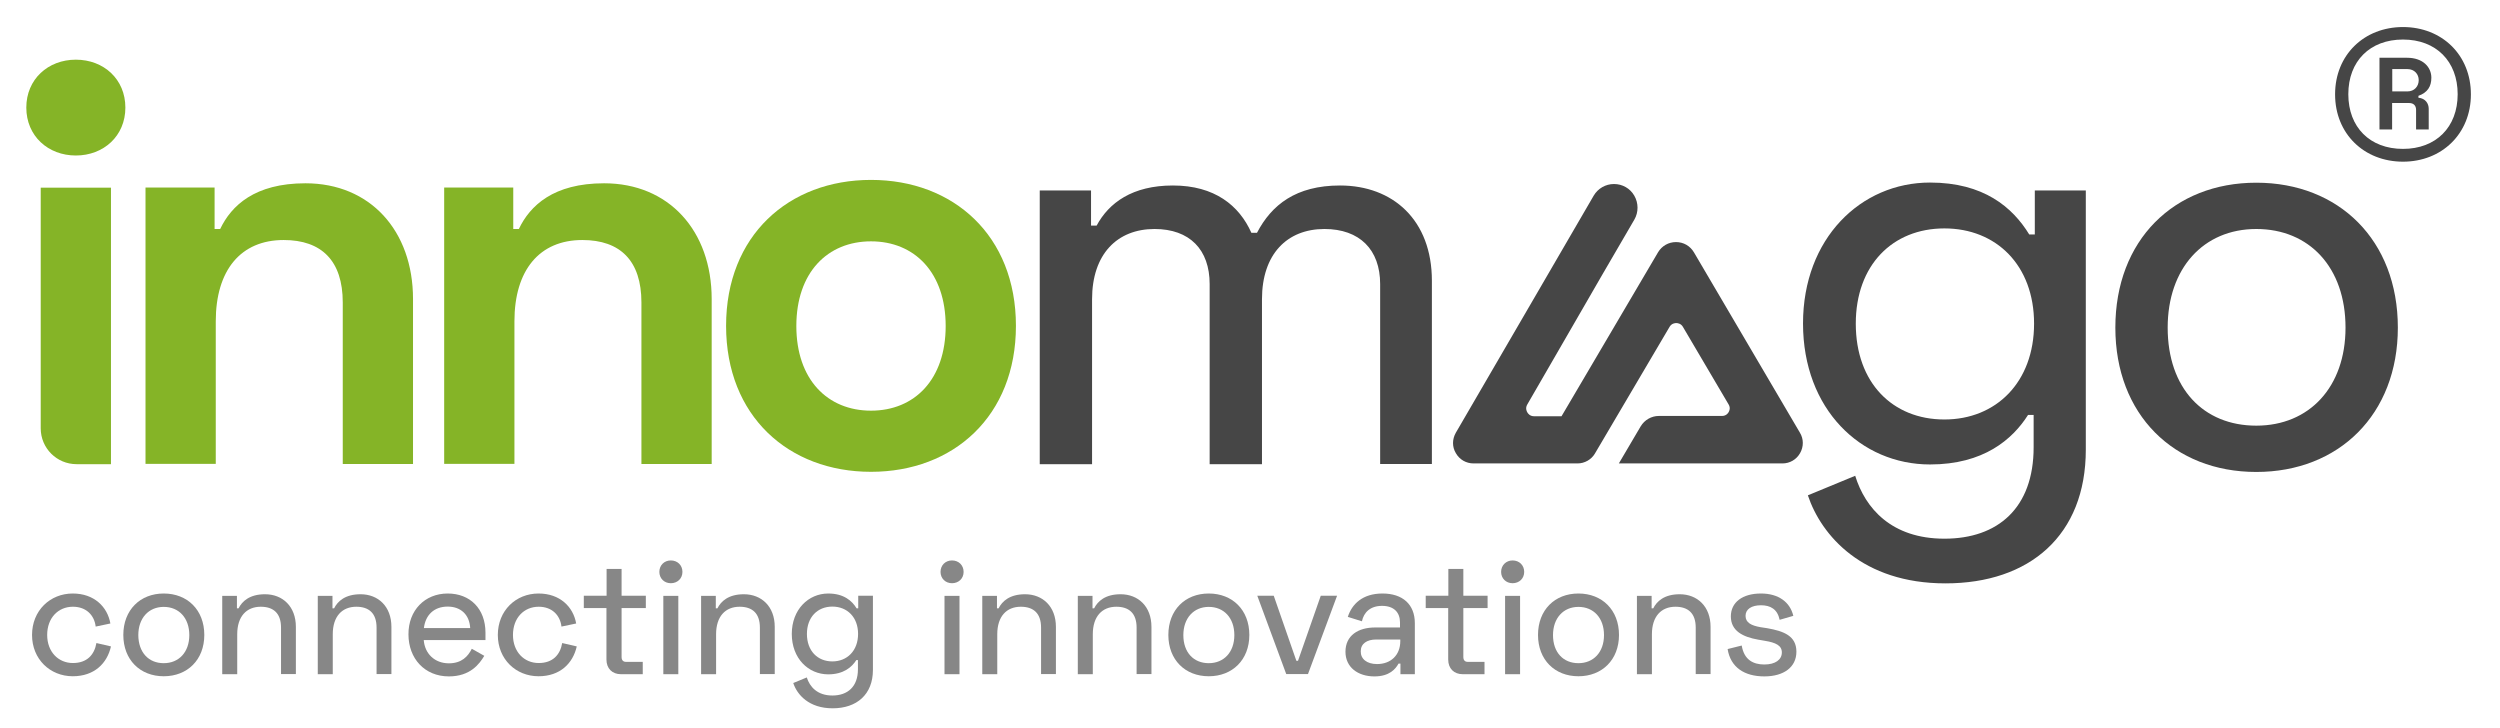
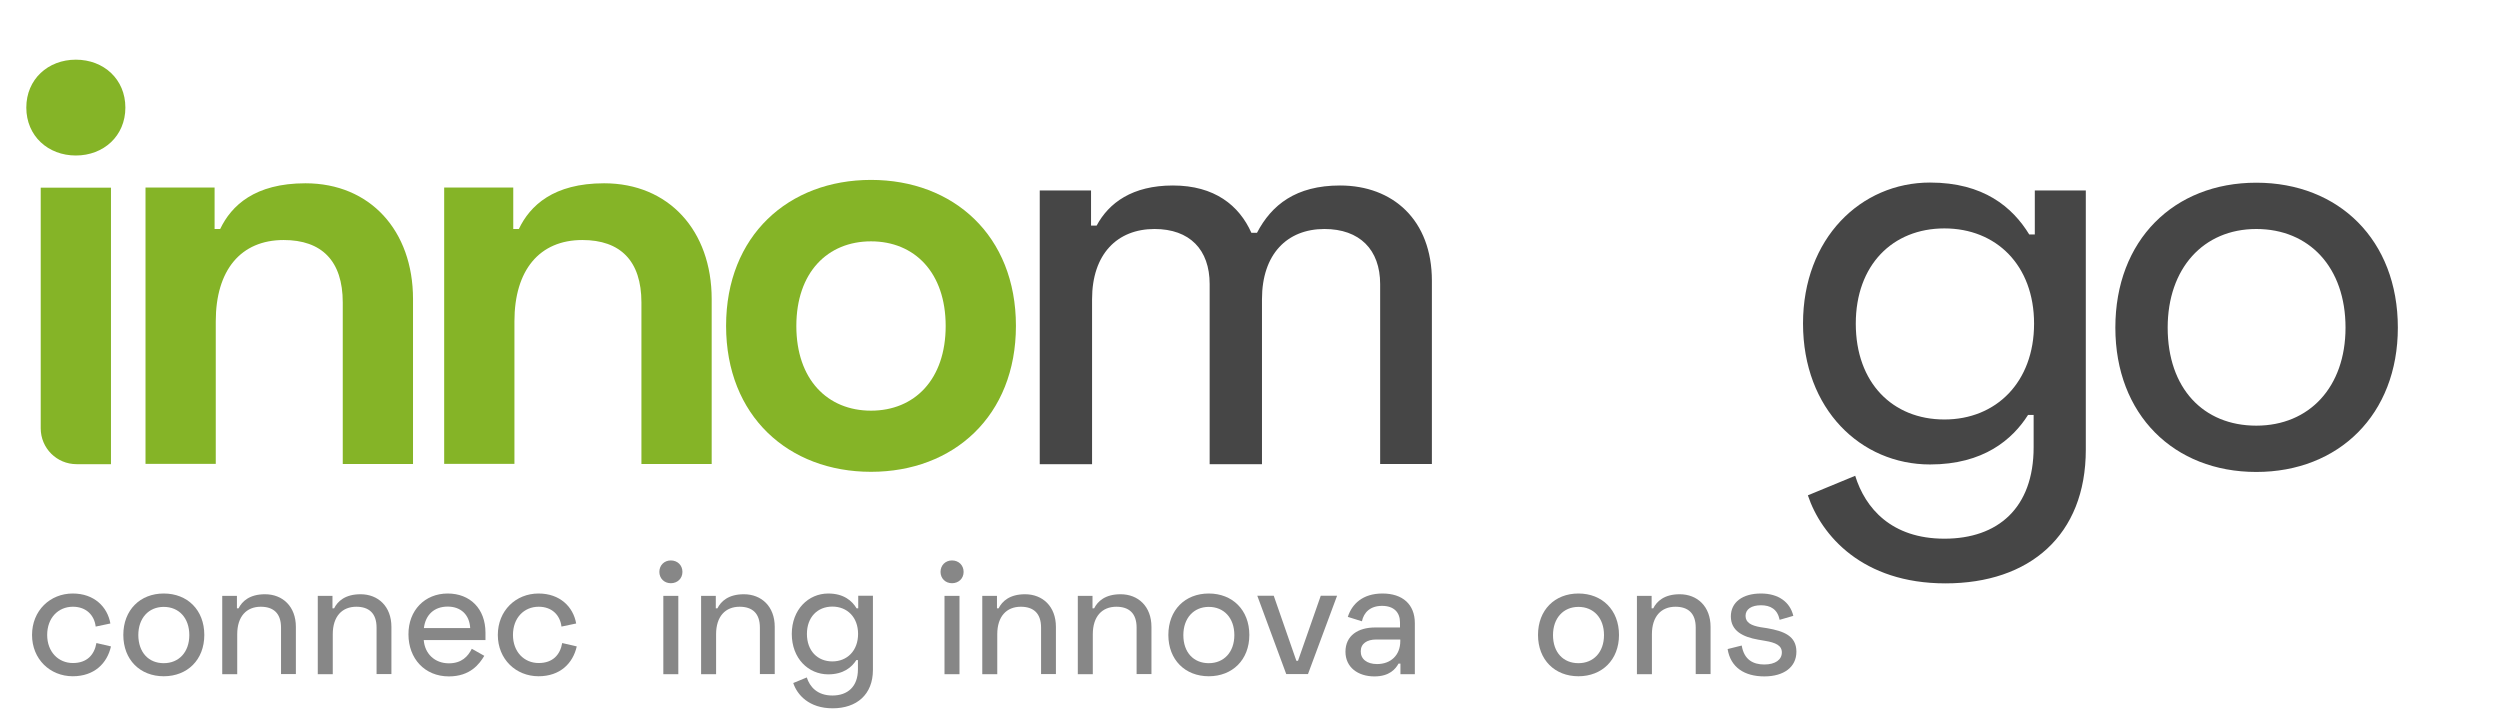
<svg xmlns="http://www.w3.org/2000/svg" version="1.1" id="Ebene_1" x="0px" y="0px" width="170.09px" height="49.54px" viewBox="0 0 170.09 49.54" style="enable-background:new 0 0 170.09 49.54;" xml:space="preserve">
  <style type="text/css">
	.st0{fill:#212529;}
	.st1{fill:#8DD02F;}
	.st2{fill:#FFFFFF;}
	.st3{fill:url(#SVGID_1_);}
	.st4{fill:url(#SVGID_2_);}
	.st5{fill:#1D1D1B;}
	.st6{fill:#3C3C3B;}
	.st7{fill:#6BC5D0;}
	.st8{fill:url(#SVGID_3_);}
	.st9{fill:url(#SVGID_4_);}
	.st10{fill:url(#SVGID_5_);}
	.st11{fill:url(#SVGID_6_);}
	.st12{fill:none;stroke:#DADADA;stroke-miterlimit:10;}
	.st13{fill:none;stroke:#B2B2B2;stroke-miterlimit:10;}
	.st14{fill:none;stroke:#3C3C3B;stroke-miterlimit:10;}
	.st15{fill:url(#SVGID_7_);}
	.st16{fill:#F6F6F6;}
	.st17{fill:url(#SVGID_8_);}
	.st18{fill:#4F4F4F;}
	.st19{fill:#062634;}
	.st20{fill:#709130;}
	.st21{fill:#B6F24F;}
	.st22{fill:url(#SVGID_9_);}
	.st23{fill:url(#SVGID_10_);}
	.st24{fill:url(#SVGID_11_);}
	.st25{fill:url(#SVGID_12_);}
	.st26{fill:url(#SVGID_13_);}
	.st27{fill:url(#SVGID_14_);}
	.st28{fill:url(#SVGID_15_);}
	.st29{fill:url(#SVGID_16_);}
	.st30{fill:none;stroke:#9D9D9C;stroke-miterlimit:10;}
	.st31{fill:none;stroke:#000000;stroke-miterlimit:10;}
	.st32{fill:none;stroke:#3C3C3B;stroke-linecap:round;stroke-miterlimit:10;}
	.st33{fill:url(#SVGID_17_);}
	.st34{fill:url(#SVGID_18_);}
	.st35{fill:url(#SVGID_19_);}
	.st36{fill:url(#SVGID_20_);}
	.st37{fill:#76E82A;}
	.st38{fill:#BAE278;}
	.st39{fill:none;stroke:#3C3C3B;stroke-width:2;stroke-miterlimit:10;}
	.st40{fill:#94C543;}
	.st41{fill:url(#SVGID_21_);}
	.st42{fill:url(#SVGID_22_);}
	.st43{fill:url(#SVGID_23_);}
	.st44{opacity:0.67;fill:url(#SVGID_24_);}
	.st45{fill:url(#SVGID_25_);}
	.st46{fill:url(#SVGID_26_);}
	.st47{opacity:0.67;fill:url(#SVGID_27_);}
	.st48{fill:url(#SVGID_28_);}
	.st49{fill:url(#SVGID_29_);}
	.st50{fill:url(#SVGID_30_);}
	.st51{opacity:0.67;fill:url(#SVGID_31_);}
	.st52{fill:url(#SVGID_32_);}
	.st53{fill:url(#SVGID_33_);}
	.st54{opacity:0.67;fill:url(#SVGID_34_);}
	.st55{fill:url(#SVGID_35_);}
	.st56{fill:url(#SVGID_36_);}
	.st57{fill:url(#SVGID_37_);}
	.st58{opacity:0.67;fill:url(#SVGID_38_);}
	.st59{fill:url(#SVGID_39_);}
	.st60{fill:url(#SVGID_40_);}
	.st61{opacity:0.67;fill:url(#SVGID_41_);}
	.st62{fill:#8DD02F;stroke:#8DD02F;stroke-miterlimit:10;}
	.st63{fill:url(#SVGID_42_);}
	.st64{fill:#8DD02F;stroke:#8DD02F;stroke-width:1.8;stroke-miterlimit:10;}
	.st65{fill:url(#SVGID_43_);}
	.st66{fill:url(#SVGID_44_);}
	.st67{fill:url(#SVGID_45_);}
	.st68{fill:url(#SVGID_46_);}
	.st69{fill:url(#SVGID_47_);}
	.st70{fill:url(#SVGID_48_);}
	.st71{fill:url(#SVGID_49_);}
	.st72{fill:url(#SVGID_50_);stroke:url(#SVGID_51_);stroke-width:2;stroke-miterlimit:10;}
	.st73{fill:url(#SVGID_52_);stroke:url(#SVGID_53_);stroke-width:2;stroke-miterlimit:10;}
	.st74{fill:url(#SVGID_54_);stroke:url(#SVGID_55_);stroke-width:2;stroke-miterlimit:10;}
	.st75{fill:#212529;stroke:#212529;stroke-width:2;stroke-miterlimit:10;}
	.st76{fill:#8DD02F;stroke:#8DD02F;stroke-width:2;stroke-miterlimit:10;}
	.st77{fill:url(#SVGID_56_);stroke:url(#SVGID_57_);stroke-width:2;stroke-miterlimit:10;}
	.st78{fill:url(#SVGID_58_);stroke:url(#SVGID_59_);stroke-miterlimit:10;}
	.st79{opacity:0.5;}
	.st80{fill:url(#SVGID_60_);}
	.st81{fill:url(#SVGID_61_);}
	.st82{fill:#F6F6F6;stroke:#F6F6F6;stroke-miterlimit:10;}
	.st83{fill:url(#SVGID_62_);stroke:url(#SVGID_63_);stroke-width:0.5;stroke-miterlimit:10;}
	.st84{fill:url(#SVGID_64_);stroke:url(#SVGID_65_);stroke-width:0.5;stroke-miterlimit:10;}
	.st85{fill:#212529;stroke:#212529;stroke-width:0.5;stroke-miterlimit:10;}
	.st86{fill:url(#SVGID_66_);}
	.st87{fill:url(#SVGID_67_);}
	.st88{fill:url(#SVGID_68_);}
	.st89{fill:url(#SVGID_69_);}
	.st90{fill:url(#SVGID_70_);}
	.st91{fill:url(#SVGID_71_);}
	.st92{fill:url(#SVGID_72_);}
	.st93{fill:url(#SVGID_73_);}
	.st94{fill:url(#SVGID_74_);}
	.st95{fill:url(#SVGID_75_);}
	.st96{fill:url(#SVGID_76_);}
	.st97{fill:url(#SVGID_77_);}
	.st98{fill:url(#SVGID_78_);}
	.st99{fill:url(#SVGID_79_);}
	.st100{fill:url(#SVGID_80_);}
	.st101{fill:url(#SVGID_81_);}
	.st102{fill:url(#SVGID_82_);}
	.st103{fill:url(#SVGID_83_);}
	.st104{fill:url(#SVGID_84_);}
	.st105{fill:url(#SVGID_85_);}
	.st106{fill:url(#SVGID_86_);}
	.st107{fill:url(#SVGID_87_);}
	.st108{fill:url(#SVGID_88_);}
	.st109{fill:url(#SVGID_89_);}
	.st110{fill:url(#SVGID_90_);}
	.st111{fill:url(#SVGID_91_);}
	.st112{fill:url(#SVGID_92_);}
	.st113{fill:url(#SVGID_93_);}
	.st114{fill:url(#SVGID_94_);}
	.st115{fill:url(#SVGID_95_);}
	.st116{fill:url(#SVGID_96_);}
	.st117{fill:url(#SVGID_97_);}
	.st118{fill:url(#SVGID_98_);}
	.st119{fill:url(#SVGID_99_);}
	.st120{fill:url(#SVGID_100_);}
	.st121{fill:url(#SVGID_101_);}
	.st122{fill:url(#SVGID_102_);}
	.st123{fill:url(#SVGID_103_);}
	.st124{fill:url(#SVGID_104_);}
	.st125{fill:url(#SVGID_105_);}
	.st126{fill:url(#SVGID_106_);}
	.st127{fill:url(#SVGID_107_);}
	.st128{fill:url(#SVGID_108_);}
	.st129{fill:url(#Rechteck_56_1_);}
	.st130{fill:url(#SVGID_109_);}
	.st131{fill:url(#SVGID_110_);stroke:url(#SVGID_111_);stroke-width:0.5;stroke-miterlimit:10;}
	.st132{fill:#F6F6F6;stroke:#F6F6F6;stroke-width:0.5;stroke-miterlimit:10;}
	.st133{fill:#C6C6C6;}
	.st134{fill:#706F6F;}
	.st135{fill:url(#SVGID_112_);stroke:url(#SVGID_113_);stroke-width:0.5;stroke-miterlimit:10;}
	.st136{fill:url(#SVGID_114_);stroke:url(#SVGID_115_);stroke-width:0.5;stroke-miterlimit:10;}
	.st137{fill:url(#SVGID_116_);}
	.st138{fill:url(#SVGID_117_);stroke:url(#SVGID_118_);stroke-width:0.5;stroke-miterlimit:10;}
	.st139{fill:url(#SVGID_119_);}
	.st140{fill:url(#SVGID_120_);}
	.st141{fill:url(#SVGID_121_);}
	.st142{fill:url(#SVGID_122_);}
	.st143{fill:url(#SVGID_123_);}
	.st144{fill:url(#SVGID_124_);}
	.st145{fill:url(#SVGID_125_);}
	.st146{fill:url(#SVGID_126_);}
	.st147{fill:url(#SVGID_127_);}
	.st148{fill:url(#SVGID_128_);stroke:url(#SVGID_129_);stroke-width:0.5;stroke-miterlimit:10;}
	.st149{fill:url(#SVGID_130_);stroke:url(#SVGID_131_);stroke-width:0.5;stroke-miterlimit:10;}
	.st150{fill:url(#SVGID_132_);}
	.st151{fill:url(#SVGID_133_);stroke:url(#SVGID_134_);stroke-width:0.5;stroke-miterlimit:10;}
	.st152{fill:#878787;}
	.st153{fill:#B2B2B2;}
	.st154{fill:#85B427;}
	.st155{fill:#464646;}
	.st156{fill:none;stroke:#000000;stroke-width:0.5;stroke-miterlimit:10;}
</style>
  <g>
    <g>
      <g>
        <path class="st154" d="M5.16,4.06c1.9,0,3.37,1.33,3.37,3.26s-1.48,3.26-3.37,3.26S1.79,9.25,1.79,7.32S3.27,4.06,5.16,4.06z      M7.55,31.58H5.21c-1.35,0-2.44-1.09-2.44-2.44V12.77h4.78V31.58z" />
        <path class="st154" d="M14.6,12.77v2.81h0.38c0.76-1.59,2.35-3.11,5.8-3.11c4.4,0,7.32,3.22,7.32,7.88v11.22h-4.78V20.58     c0-2.84-1.44-4.25-4.02-4.25c-2.92,0-4.62,2.05-4.62,5.53v9.7H9.9v-18.8H14.6z" />
        <path class="st154" d="M34.92,12.77v2.81h0.38c0.76-1.59,2.35-3.11,5.8-3.11c4.4,0,7.32,3.22,7.32,7.88v11.22h-4.78V20.58     c0-2.84-1.44-4.25-4.02-4.25c-2.92,0-4.62,2.05-4.62,5.53v9.7h-4.78v-18.8H34.92z" />
        <path class="st154" d="M59.26,12.24c5.61,0,9.86,3.79,9.86,9.93s-4.25,9.93-9.86,9.93c-5.61,0-9.86-3.79-9.86-9.93     S53.65,12.24,59.26,12.24z M59.26,27.94c2.96,0,5.08-2.12,5.08-5.76s-2.12-5.76-5.08-5.76c-2.96,0-5.08,2.12-5.08,5.76     S56.3,27.94,59.26,27.94z" />
        <path class="st155" d="M74.23,12.96v2.39h0.38c0.83-1.55,2.43-2.73,5.19-2.73c2.84,0,4.51,1.36,5.34,3.22h0.38     c0.99-1.9,2.65-3.22,5.65-3.22c3.6,0,6.25,2.35,6.25,6.48v12.47H93.9V19.33c0-2.35-1.4-3.75-3.79-3.75     c-2.54,0-4.25,1.71-4.25,4.78v11.22H82.3V19.33c0-2.35-1.36-3.75-3.75-3.75c-2.54,0-4.25,1.71-4.25,4.78v11.22h-3.56V12.96H74.23     z" />
        <path class="st155" d="M141.91,12.96v17.63c0,5.84-3.83,9.1-9.55,9.1c-5.65,0-8.45-3.26-9.36-5.99l3.22-1.33     c0.68,2.2,2.46,4.28,6.07,4.28c3.64,0,6.07-2.09,6.07-6.22v-2.2h-0.38c-1.06,1.67-3.03,3.37-6.67,3.37     c-4.7,0-8.64-3.75-8.64-9.59c0-5.8,3.94-9.59,8.64-9.59c3.64,0,5.61,1.67,6.75,3.53h0.38v-2.99H141.91z M138.39,22.02     c0-3.98-2.58-6.48-6.1-6.48c-3.53,0-6.03,2.5-6.03,6.48c0,4.02,2.5,6.52,6.03,6.52C135.81,28.54,138.39,26,138.39,22.02z" />
        <path class="st155" d="M153.51,12.43c5.61,0,9.63,3.9,9.63,9.86c0,5.91-4.02,9.82-9.63,9.82s-9.59-3.9-9.59-9.82     C143.92,16.34,147.9,12.43,153.51,12.43z M153.51,28.96c3.6,0,6.07-2.62,6.07-6.67c0-4.09-2.46-6.71-6.07-6.71     s-6.03,2.69-6.03,6.71C147.48,26.42,149.91,28.96,153.51,28.96z" />
      </g>
      <g>
-         <path class="st155" d="M163.49,1.84c2.64,0,4.62,1.89,4.62,4.58c0,2.68-1.98,4.58-4.62,4.58c-2.64,0-4.62-1.89-4.62-4.58     C158.87,3.73,160.85,1.84,163.49,1.84z M163.49,10.13c2.24,0,3.72-1.47,3.72-3.72c0-2.24-1.47-3.72-3.72-3.72     s-3.72,1.47-3.72,3.72C159.77,8.66,161.24,10.13,163.49,10.13z M163.77,3.93c1.08,0,1.65,0.64,1.65,1.36     c0,0.59-0.26,1.01-0.88,1.23v0.13c0.48,0.04,0.7,0.4,0.7,0.75v1.41h-0.86V7.47c0-0.29-0.18-0.46-0.46-0.46h-1.17v1.8h-0.86V3.93     H163.77z M162.76,6.22h1.03c0.48,0,0.77-0.35,0.77-0.77c0-0.4-0.29-0.75-0.77-0.75h-1.03V6.22z" />
-       </g>
-       <path class="st155" d="M122.46,29.44l-7.21-12.27c-0.26-0.44-0.71-0.7-1.22-0.7c0,0,0,0,0,0c-0.51,0-0.96,0.26-1.22,0.69    l-6.57,11.16h-1.87c-0.28,0-0.42-0.19-0.46-0.27c-0.05-0.08-0.14-0.29,0-0.53c0.77-1.32,1.66-2.88,2.59-4.48    c1.68-2.91,3.45-5.98,4.69-8.09c0.3-0.51,0.29-1.14,0-1.64c-0.29-0.5-0.81-0.79-1.38-0.79c0,0,0,0,0,0c-0.57,0-1.09,0.3-1.38,0.79    c-1.3,2.23-2.82,4.86-4.36,7.5c-1.77,3.04-3.55,6.11-5.02,8.63c-0.25,0.44-0.26,0.96,0,1.39c0.25,0.44,0.7,0.7,1.21,0.7h7.07    c0.48,0,0.94-0.26,1.18-0.67l5.08-8.62c0.14-0.24,0.37-0.26,0.46-0.26c0,0,0,0,0,0c0.09,0,0.32,0.03,0.45,0.26l3.11,5.28    c0.14,0.23,0.05,0.44,0,0.52c-0.04,0.08-0.18,0.26-0.45,0.26h-4.3c-0.5,0-0.97,0.27-1.23,0.7l-1.49,2.53h11.13    c0.5,0,0.95-0.26,1.2-0.7C122.72,30.39,122.72,29.87,122.46,29.44z" />
+         </g>
    </g>
    <g>
      <path class="st152" d="M4.95,40.38c1.45,0,2.36,0.9,2.56,2.04l-1,0.21c-0.09-0.77-0.64-1.35-1.55-1.35c-1,0-1.75,0.76-1.75,1.92    c0,1.15,0.76,1.91,1.75,1.91c0.96,0,1.46-0.56,1.6-1.36l0.99,0.23c-0.26,1.15-1.13,2.03-2.6,2.03c-1.54,0-2.77-1.16-2.77-2.81    C2.18,41.54,3.41,40.38,4.95,40.38z" />
      <path class="st152" d="M11.14,40.38c1.61,0,2.76,1.12,2.76,2.82c0,1.69-1.15,2.81-2.76,2.81c-1.61,0-2.75-1.12-2.75-2.81    C8.39,41.5,9.54,40.38,11.14,40.38z M11.14,45.12c1.03,0,1.74-0.75,1.74-1.91c0-1.17-0.71-1.92-1.74-1.92    c-1.03,0-1.73,0.77-1.73,1.92C9.42,44.39,10.11,45.12,11.14,45.12z" />
      <path class="st152" d="M16.12,40.53v0.86h0.11c0.24-0.48,0.75-0.96,1.8-0.96c1.2,0,2.1,0.83,2.1,2.22v3.21h-1.01V42.7    c0-0.98-0.52-1.42-1.38-1.42c-0.96,0-1.6,0.65-1.6,1.87v2.72h-1.02v-5.33H16.12z" />
      <path class="st152" d="M22.62,40.53v0.86h0.11c0.24-0.48,0.75-0.96,1.8-0.96c1.2,0,2.1,0.83,2.1,2.22v3.21h-1.01V42.7    c0-0.98-0.52-1.42-1.38-1.42c-0.96,0-1.6,0.65-1.6,1.87v2.72h-1.02v-5.33H22.62z" />
      <path class="st152" d="M30.46,40.38c1.52,0,2.57,1.03,2.57,2.67v0.5h-4.2c0.07,0.92,0.74,1.58,1.71,1.58    c0.87,0,1.3-0.47,1.56-0.99l0.85,0.48c-0.33,0.55-0.95,1.4-2.41,1.4c-1.65,0-2.75-1.22-2.75-2.86    C27.78,41.53,28.9,40.38,30.46,40.38z M31.99,42.73c-0.05-0.92-0.65-1.46-1.53-1.46c-0.92,0-1.51,0.56-1.62,1.46H31.99z" />
      <path class="st152" d="M36.64,40.38c1.45,0,2.36,0.9,2.56,2.04l-1,0.21c-0.09-0.77-0.64-1.35-1.55-1.35c-1,0-1.75,0.76-1.75,1.92    c0,1.15,0.76,1.91,1.75,1.91c0.96,0,1.46-0.56,1.6-1.36l0.99,0.23c-0.26,1.15-1.13,2.03-2.6,2.03c-1.54,0-2.77-1.16-2.77-2.81    C33.87,41.54,35.1,40.38,36.64,40.38z" />
-       <path class="st152" d="M39.73,40.53h1.54v-1.82h1.02v1.82h1.65v0.84h-1.65v3.33c0,0.22,0.11,0.33,0.3,0.33h1.14v0.84h-1.48    c-0.6,0-0.99-0.39-0.99-1v-3.5h-1.54V40.53z" />
      <path class="st152" d="M45.64,38.13c0.46,0,0.79,0.33,0.79,0.78c0,0.45-0.34,0.77-0.79,0.77c-0.45,0-0.78-0.33-0.78-0.77    C44.86,38.46,45.19,38.13,45.64,38.13z M46.15,45.87h-1.02v-5.33h1.02V45.87z" />
      <path class="st152" d="M48.7,40.53v0.86h0.11c0.24-0.48,0.75-0.96,1.8-0.96c1.2,0,2.1,0.83,2.1,2.22v3.21H51.7V42.7    c0-0.98-0.52-1.42-1.38-1.42c-0.96,0-1.6,0.65-1.6,1.87v2.72H47.7v-5.33H48.7z" />
      <path class="st152" d="M59.39,40.53v5.05c0,1.67-1.1,2.61-2.74,2.61c-1.62,0-2.42-0.93-2.68-1.72l0.92-0.38    c0.2,0.63,0.71,1.23,1.74,1.23c1.04,0,1.74-0.6,1.74-1.78v-0.63h-0.11c-0.3,0.48-0.87,0.97-1.91,0.97c-1.35,0-2.48-1.08-2.48-2.75    c0-1.66,1.13-2.75,2.48-2.75c1.04,0,1.61,0.48,1.93,1.01h0.11v-0.86H59.39z M58.38,43.13c0-1.14-0.74-1.86-1.75-1.86    s-1.73,0.72-1.73,1.86c0,1.15,0.72,1.87,1.73,1.87S58.38,44.27,58.38,43.13z" />
      <path class="st152" d="M64.77,38.13c0.46,0,0.79,0.33,0.79,0.78c0,0.45-0.34,0.77-0.79,0.77c-0.45,0-0.78-0.33-0.78-0.77    C63.99,38.46,64.32,38.13,64.77,38.13z M65.28,45.87h-1.02v-5.33h1.02V45.87z" />
      <path class="st152" d="M67.83,40.53v0.86h0.11c0.24-0.48,0.75-0.96,1.8-0.96c1.2,0,2.1,0.83,2.1,2.22v3.21h-1.01V42.7    c0-0.98-0.52-1.42-1.38-1.42c-0.96,0-1.6,0.65-1.6,1.87v2.72h-1.02v-5.33H67.83z" />
      <path class="st152" d="M74.33,40.53v0.86h0.11c0.24-0.48,0.75-0.96,1.8-0.96c1.2,0,2.1,0.83,2.1,2.22v3.21h-1.01V42.7    c0-0.98-0.52-1.42-1.38-1.42c-0.96,0-1.6,0.65-1.6,1.87v2.72h-1.02v-5.33H74.33z" />
      <path class="st152" d="M82.24,40.38c1.61,0,2.76,1.12,2.76,2.82c0,1.69-1.15,2.81-2.76,2.81c-1.61,0-2.75-1.12-2.75-2.81    C79.49,41.5,80.63,40.38,82.24,40.38z M82.24,45.12c1.03,0,1.74-0.75,1.74-1.91c0-1.17-0.71-1.92-1.74-1.92    c-1.03,0-1.73,0.77-1.73,1.92C80.51,44.39,81.21,45.12,82.24,45.12z" />
      <path class="st152" d="M86.66,40.53l1.54,4.43h0.11l1.55-4.43h1.11l-1.98,5.33h-1.48l-1.97-5.33H86.66z" />
      <path class="st152" d="M94.06,40.38c1.37,0,2.2,0.74,2.2,2.02v3.47h-0.98v-0.72h-0.13c-0.2,0.36-0.61,0.87-1.64,0.87    c-1.11,0-1.97-0.61-1.97-1.68c0-1.1,0.86-1.65,2.02-1.65h1.69v-0.35c0-0.66-0.4-1.12-1.22-1.12c-0.8,0-1.24,0.44-1.37,1.05    l-0.96-0.3C91.98,41.1,92.7,40.38,94.06,40.38z M93.69,45.18c0.93,0,1.58-0.6,1.58-1.56v-0.11h-1.64c-0.63,0-1.05,0.28-1.05,0.8    C92.57,44.83,92.99,45.18,93.69,45.18z" />
-       <path class="st152" d="M97,40.53h1.54v-1.82h1.02v1.82h1.65v0.84h-1.65v3.33c0,0.22,0.11,0.33,0.3,0.33h1.14v0.84h-1.48    c-0.6,0-0.99-0.39-0.99-1v-3.5H97V40.53z" />
-       <path class="st152" d="M102.91,38.13c0.46,0,0.79,0.33,0.79,0.78c0,0.45-0.34,0.77-0.79,0.77c-0.45,0-0.78-0.33-0.78-0.77    C102.13,38.46,102.47,38.13,102.91,38.13z M103.42,45.87h-1.02v-5.33h1.02V45.87z" />
      <path class="st152" d="M107.39,40.38c1.61,0,2.76,1.12,2.76,2.82c0,1.69-1.15,2.81-2.76,2.81c-1.61,0-2.75-1.12-2.75-2.81    C104.64,41.5,105.78,40.38,107.39,40.38z M107.39,45.12c1.03,0,1.74-0.75,1.74-1.91c0-1.17-0.71-1.92-1.74-1.92    c-1.03,0-1.73,0.77-1.73,1.92C105.66,44.39,106.36,45.12,107.39,45.12z" />
      <path class="st152" d="M112.37,40.53v0.86h0.11c0.24-0.48,0.75-0.96,1.8-0.96c1.2,0,2.1,0.83,2.1,2.22v3.21h-1.01V42.7    c0-0.98-0.52-1.42-1.38-1.42c-0.96,0-1.6,0.65-1.6,1.87v2.72h-1.02v-5.33H112.37z" />
      <path class="st152" d="M119.81,40.38c1.2,0,1.98,0.59,2.2,1.52l-0.93,0.27c-0.15-0.72-0.62-0.99-1.27-0.99s-1.05,0.27-1.05,0.72    c0,0.47,0.4,0.66,1.01,0.77l0.46,0.07c1.13,0.2,1.99,0.52,1.99,1.6c0,1.06-0.87,1.68-2.18,1.68c-1.35,0-2.3-0.61-2.5-1.86    l0.96-0.24c0.16,0.98,0.79,1.29,1.54,1.29c0.75,0,1.19-0.33,1.19-0.82c0-0.47-0.41-0.67-1.15-0.79l-0.46-0.08    c-1.03-0.18-1.86-0.59-1.86-1.58C117.76,40.97,118.56,40.38,119.81,40.38z" />
    </g>
  </g>
</svg>